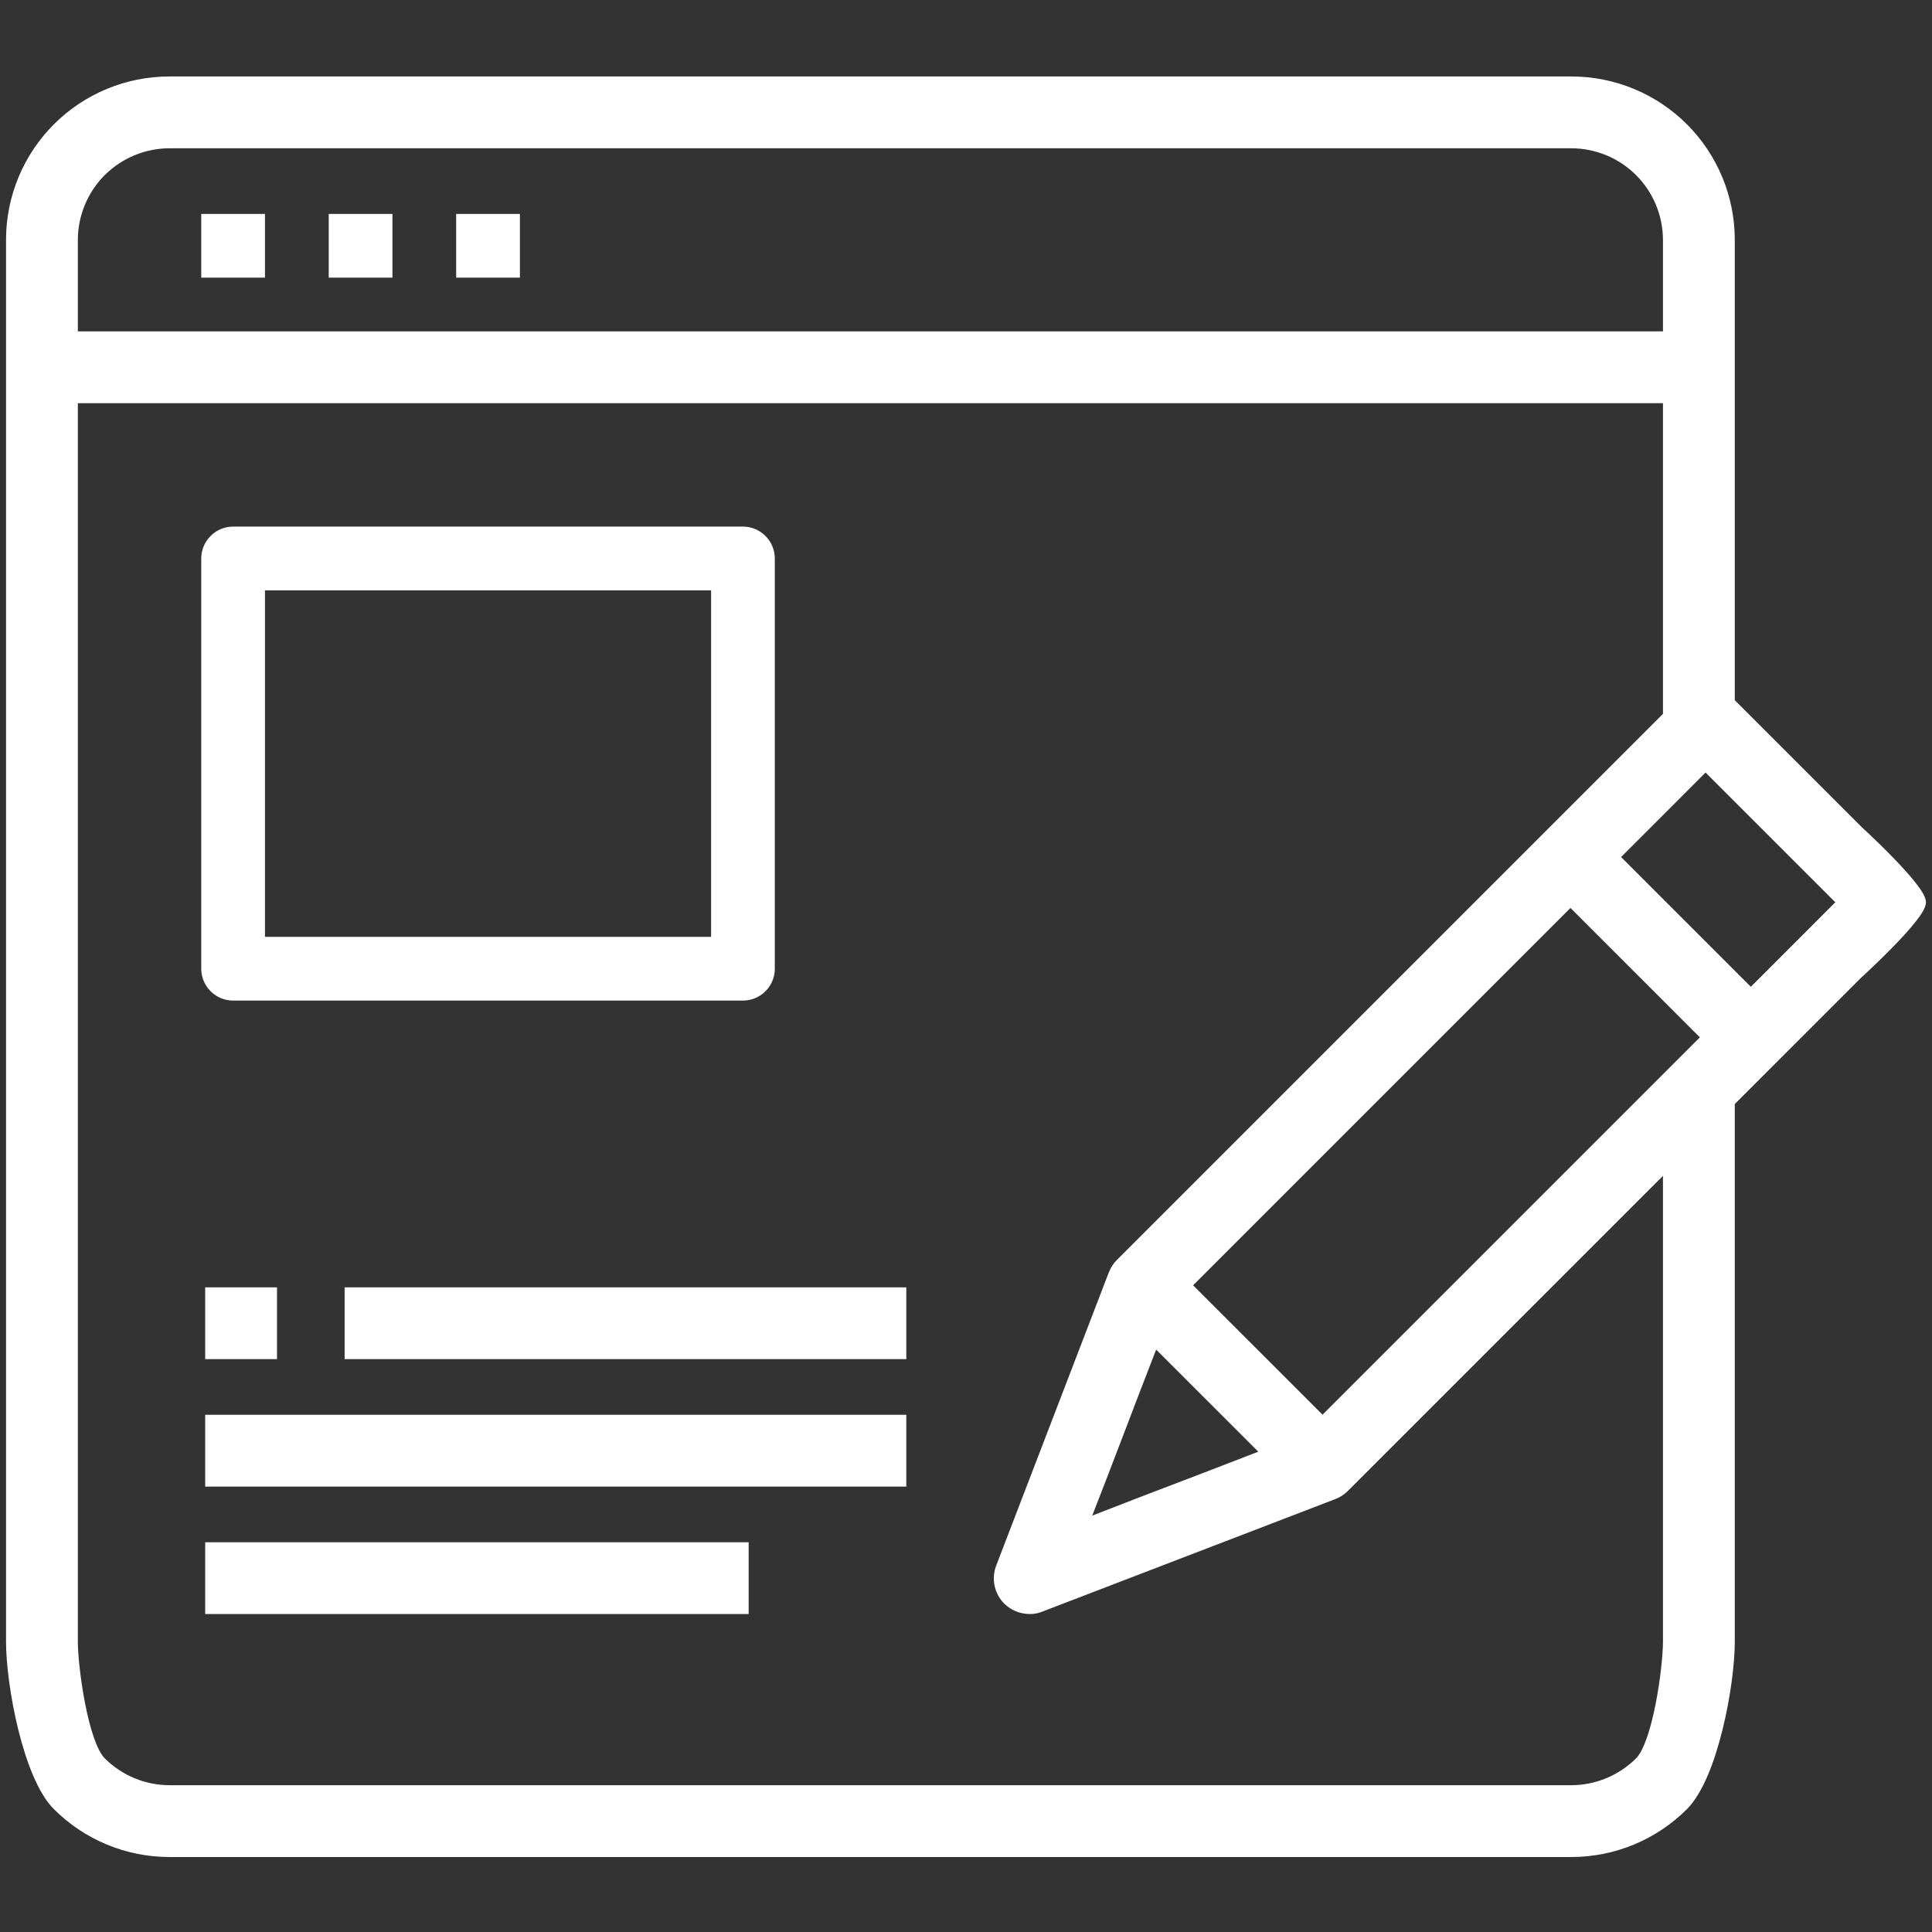
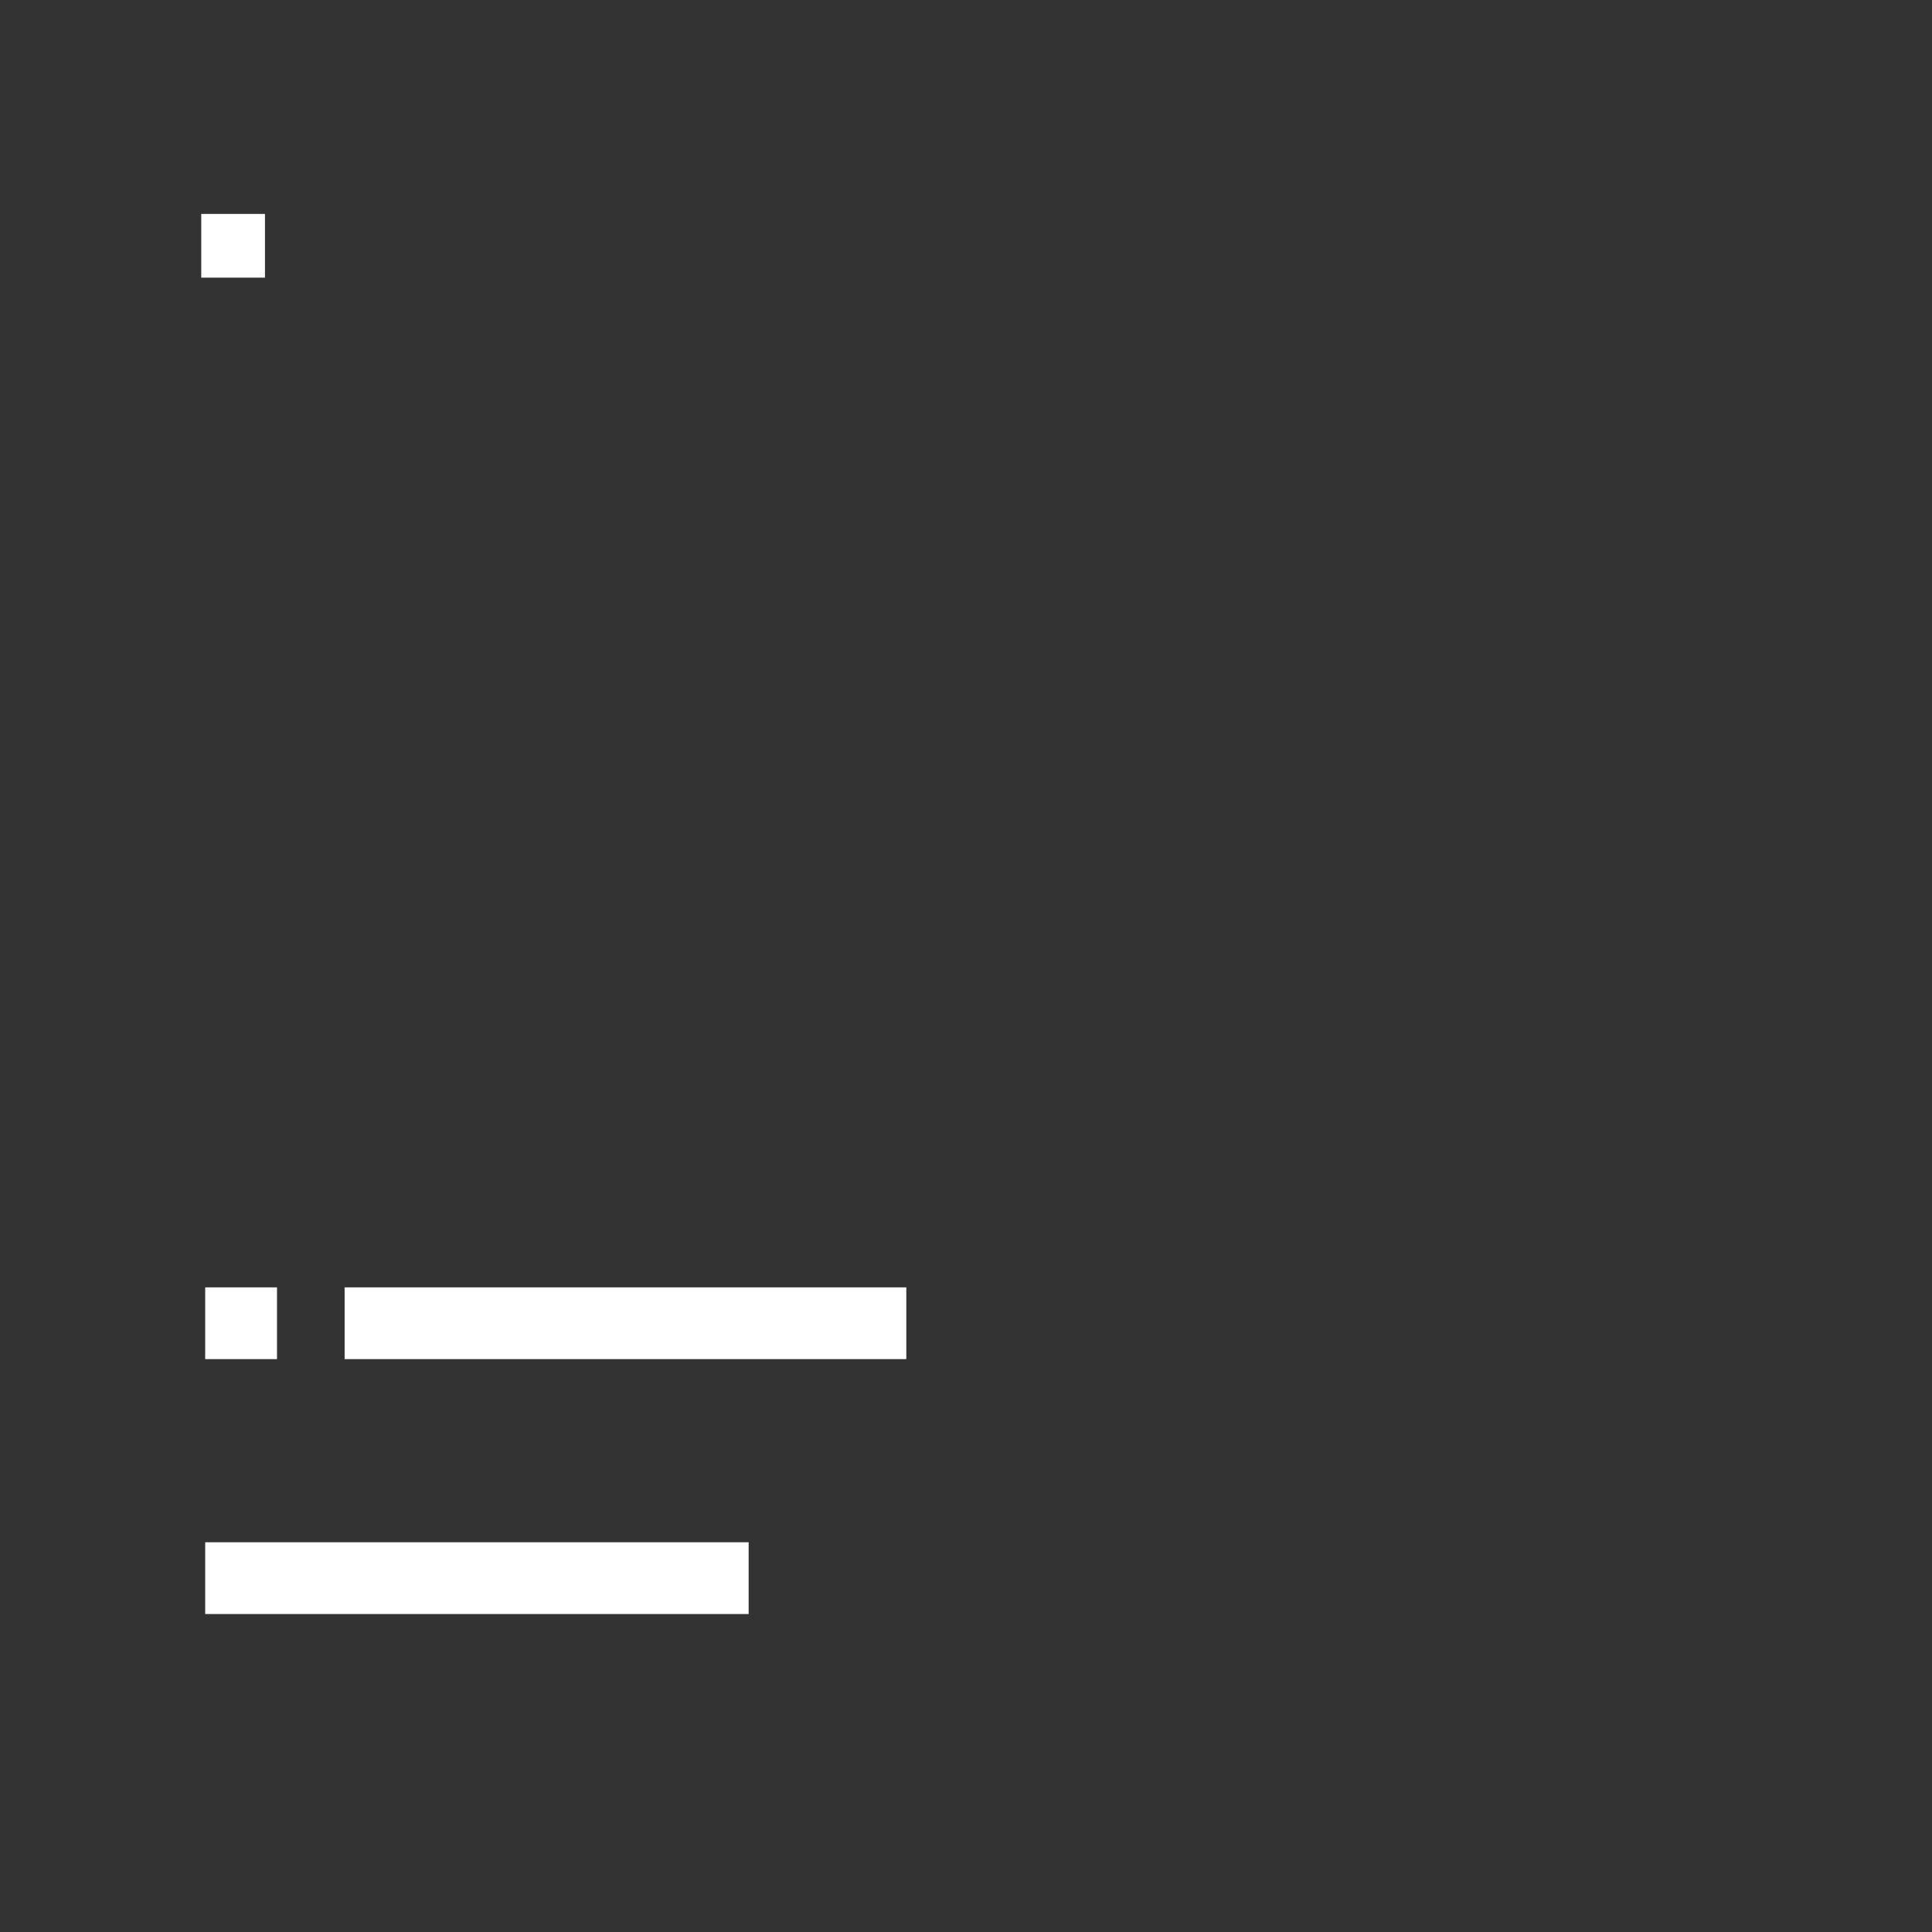
<svg xmlns="http://www.w3.org/2000/svg" width="48" height="48" viewBox="0 0 48 48" fill="none">
  <rect x="0" y="0" width="48" height="48" fill="#333333" stroke="none" />
  <path d="M5 5.315H6.583V6.898H5V5.315Z" fill="white" />
-   <path d="M8.167 5.315H9.75V6.898H8.167V5.315Z" fill="white" />
-   <path d="M11.333 5.315H12.917V6.898H11.333V5.315Z" fill="white" />
-   <path d="M5.792 13.133H18.458C18.655 13.133 18.843 13.212 18.982 13.351C19.122 13.49 19.2 13.679 19.2 13.875V24.068C19.2 24.264 19.122 24.453 18.982 24.592C18.843 24.731 18.655 24.809 18.458 24.809H5.792C5.595 24.809 5.407 24.731 5.268 24.592C5.128 24.453 5.05 24.264 5.05 24.068V13.875C5.05 13.679 5.128 13.49 5.268 13.351C5.407 13.212 5.595 13.133 5.792 13.133ZM6.533 23.326H17.717V14.617H6.533V23.326Z" fill="white" stroke="white" stroke-width="0.1" />
  <path d="M22.467 32.034V33.717H8.612V32.034H22.467Z" fill="white" stroke="white" stroke-width="0.1" />
-   <path d="M22.467 35.2V36.884H5.148V35.2H22.467Z" fill="white" stroke="white" stroke-width="0.1" />
  <path d="M18.55 38.367V40.05H5.148V38.367H18.55Z" fill="white" stroke="white" stroke-width="0.1" />
-   <path d="M39.042 1.95C40.105 1.95 41.124 2.372 41.876 3.124C42.628 3.876 43.05 4.895 43.05 5.958V17.416L46.202 20.568H46.201C46.202 20.569 46.204 20.57 46.205 20.571C46.208 20.574 46.213 20.579 46.219 20.584C46.23 20.595 46.247 20.611 46.269 20.631C46.312 20.671 46.374 20.729 46.448 20.8C46.597 20.942 46.796 21.134 46.994 21.339C47.193 21.543 47.392 21.76 47.542 21.949C47.617 22.044 47.681 22.133 47.726 22.21C47.769 22.285 47.8 22.357 47.8 22.417C47.8 22.477 47.769 22.549 47.726 22.624C47.681 22.701 47.617 22.79 47.542 22.884C47.392 23.072 47.193 23.288 46.994 23.491C46.796 23.695 46.597 23.886 46.448 24.027C46.374 24.098 46.312 24.156 46.269 24.196C46.247 24.216 46.229 24.232 46.218 24.242C46.212 24.247 46.208 24.252 46.205 24.255C46.204 24.256 46.202 24.256 46.201 24.257L43.05 27.409V40.792C43.05 41.322 42.945 42.162 42.747 42.962C42.648 43.362 42.526 43.754 42.381 44.093C42.236 44.431 42.068 44.72 41.876 44.912C41.124 45.664 40.105 46.087 39.042 46.087H4.208C3.145 46.087 2.126 45.664 1.374 44.912C1.182 44.72 1.014 44.431 0.869 44.093C0.724 43.754 0.602 43.362 0.503 42.962C0.305 42.162 0.2 41.322 0.2 40.792V5.958C0.2 4.895 0.622 3.876 1.374 3.124C2.126 2.372 3.145 1.95 4.208 1.95H39.042ZM1.884 40.792C1.885 41.103 1.947 41.729 2.065 42.333C2.124 42.635 2.197 42.93 2.282 43.177C2.368 43.425 2.464 43.617 2.566 43.72C3.002 44.155 3.592 44.401 4.208 44.403H39.042C39.658 44.401 40.248 44.155 40.684 43.72C40.786 43.617 40.882 43.425 40.968 43.177C41.053 42.93 41.126 42.635 41.185 42.333C41.303 41.729 41.365 41.103 41.366 40.792V29.093L33.456 37.003C33.373 37.087 33.273 37.153 33.162 37.196L25.887 39.99C25.814 40.02 25.739 40.04 25.661 40.047L25.583 40.05C25.36 40.05 25.145 39.962 24.986 39.806C24.87 39.69 24.791 39.543 24.758 39.383C24.725 39.223 24.74 39.056 24.801 38.904L27.595 31.63L27.632 31.549C27.673 31.47 27.725 31.398 27.788 31.335L41.366 17.757V9.967H1.884V40.792ZM28.107 34.99L28.108 34.991L27.49 36.605V36.606L27.049 37.742L28.186 37.302V37.301L29.801 36.684L31.352 36.086L28.705 33.44L28.107 34.99ZM29.572 31.933L30.653 33.014L31.778 34.138L32.858 35.218L42.303 25.773L41.223 24.692L39.018 22.487L29.572 31.933ZM40.205 21.293L43.499 24.587L45.668 22.417L42.374 19.123L40.205 21.293ZM4.208 3.634C3.592 3.636 3.002 3.881 2.566 4.316C2.131 4.752 1.886 5.342 1.884 5.958V8.283H41.366V5.958C41.364 5.342 41.119 4.752 40.684 4.316C40.248 3.881 39.658 3.636 39.042 3.634H4.208Z" fill="white" stroke="white" stroke-width="0.1" />
  <path d="M6.832 32.034V33.717H5.148V32.034H6.832Z" fill="white" stroke="white" stroke-width="0.1" />
</svg>